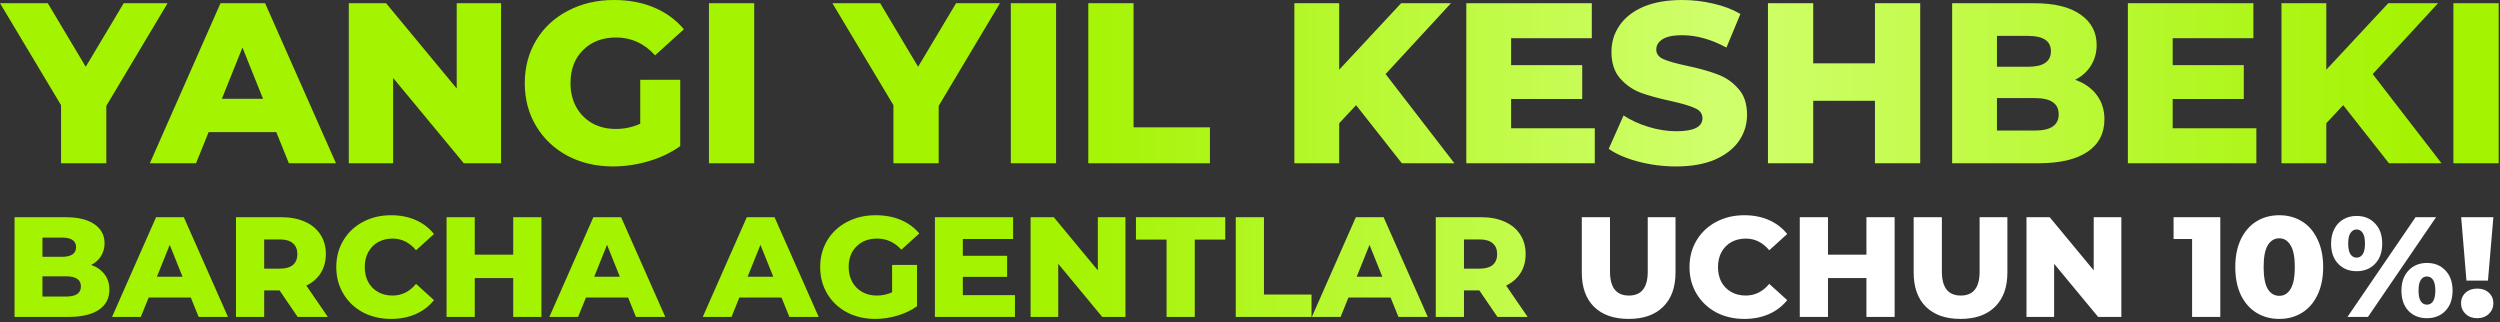
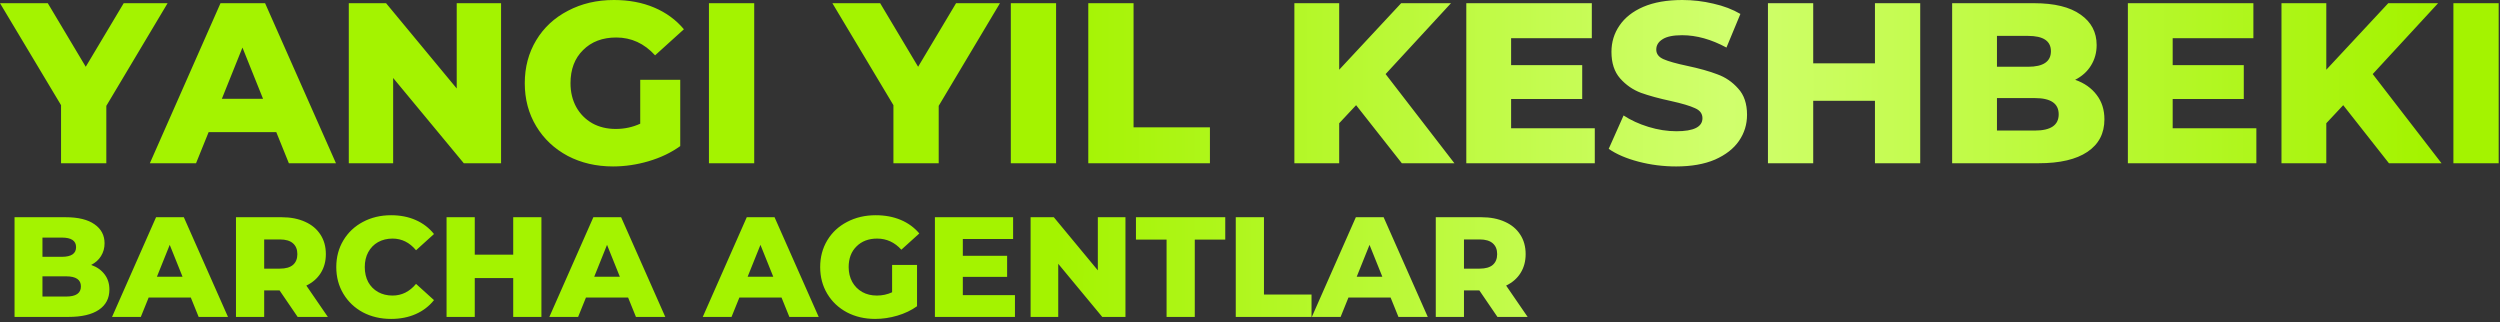
<svg xmlns="http://www.w3.org/2000/svg" width="667" height="86" viewBox="0 0 667 86" fill="none">
  <rect x="0" y="0" width="667" height="86" fill="#333333" stroke="none" />
  <path d="M28.366 28.243V43.554H16.288V28.06L0.001 0.854H12.75L22.876 17.812L33.002 0.854H44.714L28.366 28.243ZM73.714 35.258H55.658L52.303 43.554H39.981L58.83 0.854H70.725L89.635 43.554H77.069L73.714 35.258ZM70.176 26.352L64.686 12.688L59.196 26.352H70.176ZM133.685 0.854V43.554H123.742L104.893 20.801V43.554H93.059V0.854H103.002L121.851 23.607V0.854H133.685ZM170.814 21.289H181.489V38.979C179.049 40.728 176.243 42.07 173.071 43.005C169.899 43.94 166.727 44.408 163.555 44.408C159.081 44.408 155.055 43.473 151.477 41.602C147.898 39.691 145.092 37.047 143.059 33.672C141.025 30.297 140.009 26.474 140.009 22.204C140.009 17.934 141.025 14.111 143.059 10.736C145.092 7.361 147.918 4.738 151.538 2.867C155.157 0.956 159.244 -4.77433e-05 163.799 -4.77433e-05C167.784 -4.77433e-05 171.363 0.671 174.535 2.013C177.707 3.355 180.35 5.287 182.465 7.808L174.779 14.762C171.891 11.59 168.435 10.004 164.409 10.004C160.749 10.004 157.8 11.122 155.564 13.359C153.327 15.555 152.209 18.503 152.209 22.204C152.209 24.563 152.717 26.677 153.734 28.548C154.75 30.378 156.174 31.822 158.004 32.879C159.834 33.896 161.928 34.404 164.287 34.404C166.605 34.404 168.78 33.936 170.814 33.001V21.289ZM189.146 0.854H201.224V43.554H189.146V0.854ZM250.444 28.243V43.554H238.366V28.06L222.079 0.854H234.828L244.954 17.812L255.08 0.854H266.792L250.444 28.243ZM269.685 0.854H281.763V43.554H269.685V0.854ZM290.356 0.854H302.434V33.977H322.808V43.554H290.356V0.854ZM361.809 28.06L357.295 32.879V43.554H345.339V0.854H357.295V18.605L373.826 0.854H387.124L369.678 19.764L388.039 43.554H374.009L361.809 28.06ZM425.49 34.221V43.554H391.208V0.854H424.697V10.187H403.164V17.385H422.135V26.413H403.164V34.221H425.49ZM447.199 44.408C443.742 44.408 440.387 43.981 437.134 43.127C433.881 42.273 431.237 41.134 429.204 39.711L433.169 30.805C435.08 32.066 437.297 33.082 439.818 33.855C442.339 34.628 444.82 35.014 447.26 35.014C451.896 35.014 454.214 33.855 454.214 31.537C454.214 30.317 453.543 29.422 452.201 28.853C450.9 28.243 448.785 27.613 445.857 26.962C442.644 26.271 439.96 25.539 437.805 24.766C435.65 23.953 433.799 22.672 432.254 20.923C430.709 19.174 429.936 16.816 429.936 13.847C429.936 11.244 430.648 8.906 432.071 6.832C433.494 4.717 435.609 3.05 438.415 1.83C441.262 0.61 444.739 -4.77433e-05 448.846 -4.77433e-05C451.652 -4.77433e-05 454.417 0.325 457.142 0.976C459.867 1.586 462.266 2.501 464.34 3.721L460.619 12.688C456.552 10.492 452.608 9.394 448.785 9.394C446.386 9.394 444.637 9.76 443.539 10.492C442.441 11.183 441.892 12.098 441.892 13.237C441.892 14.376 442.543 15.23 443.844 15.799C445.145 16.368 447.24 16.958 450.127 17.568C453.38 18.259 456.064 19.012 458.179 19.825C460.334 20.598 462.185 21.858 463.73 23.607C465.316 25.315 466.109 27.653 466.109 30.622C466.109 33.184 465.397 35.502 463.974 37.576C462.551 39.65 460.416 41.317 457.569 42.578C454.722 43.798 451.266 44.408 447.199 44.408ZM512.314 0.854V43.554H500.236V26.901H483.766V43.554H471.688V0.854H483.766V16.897H500.236V0.854H512.314ZM553.651 21.289C556.091 22.143 558.003 23.485 559.385 25.315C560.768 27.104 561.459 29.28 561.459 31.842C561.459 35.583 559.955 38.471 556.945 40.504C553.936 42.537 549.585 43.554 543.891 43.554H520.833V0.854H542.671C548.121 0.854 552.269 1.871 555.115 3.904C557.962 5.897 559.385 8.601 559.385 12.017C559.385 14.05 558.877 15.88 557.86 17.507C556.884 19.093 555.481 20.354 553.651 21.289ZM532.789 9.577V17.812H541.085C545.152 17.812 547.185 16.429 547.185 13.664C547.185 10.939 545.152 9.577 541.085 9.577H532.789ZM542.915 34.831C547.145 34.831 549.259 33.387 549.259 30.5C549.259 27.613 547.145 26.169 542.915 26.169H532.789V34.831H542.915ZM601.997 34.221V43.554H567.715V0.854H601.204V10.187H579.671V17.385H598.642V26.413H579.671V34.221H601.997ZM625.17 28.06L620.656 32.879V43.554H608.7V0.854H620.656V18.605L637.187 0.854H650.485L633.039 19.764L651.4 43.554H637.37L625.17 28.06ZM654.569 0.854H666.647V43.554H654.569V0.854ZM24.325 70.684C25.845 71.216 27.035 72.052 27.897 73.192C28.758 74.307 29.189 75.662 29.189 77.258C29.189 79.589 28.251 81.387 26.377 82.654C24.502 83.921 21.791 84.554 18.245 84.554H3.881V57.954H17.485C20.879 57.954 23.463 58.587 25.237 59.854C27.01 61.095 27.897 62.78 27.897 64.908C27.897 66.175 27.58 67.315 26.947 68.328C26.339 69.316 25.465 70.101 24.325 70.684ZM11.329 63.388V68.518H16.497C19.03 68.518 20.297 67.657 20.297 65.934C20.297 64.237 19.03 63.388 16.497 63.388H11.329ZM17.637 79.12C20.271 79.12 21.589 78.221 21.589 76.422C21.589 74.623 20.271 73.724 17.637 73.724H11.329V79.12H17.637ZM50.908 79.386H39.66L37.57 84.554H29.894L41.636 57.954H49.046L60.826 84.554H52.998L50.908 79.386ZM48.704 73.838L45.284 65.326L41.864 73.838H48.704ZM74.587 77.486H70.483V84.554H62.959V57.954H75.119C77.525 57.954 79.615 58.359 81.389 59.17C83.162 59.955 84.53 61.095 85.493 62.59C86.456 64.059 86.937 65.795 86.937 67.796C86.937 69.721 86.481 71.406 85.569 72.85C84.682 74.269 83.403 75.383 81.731 76.194L87.469 84.554H79.413L74.587 77.486ZM79.337 67.796C79.337 66.555 78.944 65.592 78.159 64.908C77.374 64.224 76.208 63.882 74.663 63.882H70.483V71.672H74.663C76.208 71.672 77.374 71.343 78.159 70.684C78.944 70 79.337 69.037 79.337 67.796ZM104.35 85.086C101.563 85.086 99.055 84.503 96.826 83.338C94.622 82.147 92.886 80.501 91.62 78.398C90.353 76.295 89.72 73.914 89.72 71.254C89.72 68.594 90.353 66.213 91.62 64.11C92.886 62.007 94.622 60.373 96.826 59.208C99.055 58.017 101.563 57.422 104.35 57.422C106.782 57.422 108.973 57.853 110.924 58.714C112.874 59.575 114.496 60.817 115.788 62.438L111 66.77C109.277 64.693 107.187 63.654 104.73 63.654C103.286 63.654 101.994 63.971 100.854 64.604C99.739 65.237 98.865 66.137 98.232 67.302C97.624 68.442 97.32 69.759 97.32 71.254C97.32 72.749 97.624 74.079 98.232 75.244C98.865 76.384 99.739 77.271 100.854 77.904C101.994 78.537 103.286 78.854 104.73 78.854C107.187 78.854 109.277 77.815 111 75.738L115.788 80.07C114.496 81.691 112.874 82.933 110.924 83.794C108.973 84.655 106.782 85.086 104.35 85.086ZM144.45 57.954V84.554H136.926V74.18H126.666V84.554H119.142V57.954H126.666V67.948H136.926V57.954H144.45ZM167.58 79.386H156.332L154.242 84.554H146.566L158.308 57.954H165.718L177.498 84.554H169.67L167.58 79.386ZM165.376 73.838L161.956 65.326L158.536 73.838H165.376ZM208.511 79.386H197.263L195.173 84.554H187.497L199.239 57.954H206.649L218.429 84.554H210.601L208.511 79.386ZM206.307 73.838L202.887 65.326L199.467 73.838H206.307ZM238.013 70.684H244.663V81.704C243.143 82.793 241.395 83.629 239.419 84.212C237.443 84.795 235.467 85.086 233.491 85.086C230.705 85.086 228.197 84.503 225.967 83.338C223.738 82.147 221.99 80.501 220.723 78.398C219.457 76.295 218.823 73.914 218.823 71.254C218.823 68.594 219.457 66.213 220.723 64.11C221.99 62.007 223.751 60.373 226.005 59.208C228.26 58.017 230.806 57.422 233.643 57.422C236.126 57.422 238.355 57.84 240.331 58.676C242.307 59.512 243.954 60.715 245.271 62.286L240.483 66.618C238.685 64.642 236.531 63.654 234.023 63.654C231.743 63.654 229.907 64.351 228.513 65.744C227.12 67.112 226.423 68.949 226.423 71.254C226.423 72.723 226.74 74.041 227.373 75.206C228.007 76.346 228.893 77.245 230.033 77.904C231.173 78.537 232.478 78.854 233.947 78.854C235.391 78.854 236.747 78.563 238.013 77.98V70.684ZM270.789 78.74V84.554H249.433V57.954H270.295V63.768H256.881V68.252H268.699V73.876H256.881V78.74H270.789ZM300.273 57.954V84.554H294.079L282.337 70.38V84.554H274.965V57.954H281.159L292.901 72.128V57.954H300.273ZM311.242 63.92H303.072V57.954H326.898V63.92H318.766V84.554H311.242V63.92ZM329.701 57.954H337.225V78.588H349.917V84.554H329.701V57.954ZM371.013 79.386H359.765L357.675 84.554H349.999L361.741 57.954H369.151L380.931 84.554H373.103L371.013 79.386ZM368.809 73.838L365.389 65.326L361.969 73.838H368.809ZM394.692 77.486H390.588V84.554H383.064V57.954H395.224C397.631 57.954 399.721 58.359 401.494 59.17C403.268 59.955 404.636 61.095 405.598 62.59C406.561 64.059 407.042 65.795 407.042 67.796C407.042 69.721 406.586 71.406 405.674 72.85C404.788 74.269 403.508 75.383 401.836 76.194L407.574 84.554H399.518L394.692 77.486ZM399.442 67.796C399.442 66.555 399.05 65.592 398.264 64.908C397.479 64.224 396.314 63.882 394.768 63.882H390.588V71.672H394.768C396.314 71.672 397.479 71.343 398.264 70.684C399.05 70 399.442 69.037 399.442 67.796Z" fill="url(#paint0_linear_371_179)" />
-   <path d="M434.526 85.086C430.574 85.086 427.496 84.009 425.292 81.856C423.113 79.703 422.024 76.65 422.024 72.698V57.954H429.548V72.47C429.548 76.726 431.232 78.854 434.602 78.854C437.946 78.854 439.618 76.726 439.618 72.47V57.954H447.028V72.698C447.028 76.65 445.926 79.703 443.722 81.856C441.543 84.009 438.478 85.086 434.526 85.086ZM465.387 85.086C462.6 85.086 460.092 84.503 457.863 83.338C455.659 82.147 453.924 80.501 452.657 78.398C451.39 76.295 450.757 73.914 450.757 71.254C450.757 68.594 451.39 66.213 452.657 64.11C453.924 62.007 455.659 60.373 457.863 59.208C460.092 58.017 462.6 57.422 465.387 57.422C467.819 57.422 470.01 57.853 471.961 58.714C473.912 59.575 475.533 60.817 476.825 62.438L472.037 66.77C470.314 64.693 468.224 63.654 465.767 63.654C464.323 63.654 463.031 63.971 461.891 64.604C460.776 65.237 459.902 66.137 459.269 67.302C458.661 68.442 458.357 69.759 458.357 71.254C458.357 72.749 458.661 74.079 459.269 75.244C459.902 76.384 460.776 77.271 461.891 77.904C463.031 78.537 464.323 78.854 465.767 78.854C468.224 78.854 470.314 77.815 472.037 75.738L476.825 80.07C475.533 81.691 473.912 82.933 471.961 83.794C470.01 84.655 467.819 85.086 465.387 85.086ZM505.488 57.954V84.554H497.964V74.18H487.704V84.554H480.18V57.954H487.704V67.948H497.964V57.954H505.488ZM523.069 85.086C519.117 85.086 516.039 84.009 513.835 81.856C511.656 79.703 510.567 76.65 510.567 72.698V57.954H518.091V72.47C518.091 76.726 519.775 78.854 523.145 78.854C526.489 78.854 528.161 76.726 528.161 72.47V57.954H535.571V72.698C535.571 76.65 534.469 79.703 532.265 81.856C530.086 84.009 527.021 85.086 523.069 85.086ZM565.976 57.954V84.554H559.782L548.04 70.38V84.554H540.668V57.954H546.862L558.604 72.128V57.954H565.976ZM592.374 57.954V84.554H584.85V63.768H579.91V57.954H592.374ZM608.116 85.086C605.836 85.086 603.809 84.541 602.036 83.452C600.263 82.363 598.869 80.779 597.856 78.702C596.868 76.599 596.374 74.117 596.374 71.254C596.374 68.391 596.868 65.921 597.856 63.844C598.869 61.741 600.263 60.145 602.036 59.056C603.809 57.967 605.836 57.422 608.116 57.422C610.371 57.422 612.385 57.967 614.158 59.056C615.931 60.145 617.312 61.741 618.3 63.844C619.313 65.921 619.82 68.391 619.82 71.254C619.82 74.117 619.313 76.599 618.3 78.702C617.312 80.779 615.931 82.363 614.158 83.452C612.385 84.541 610.371 85.086 608.116 85.086ZM608.116 78.93C609.383 78.93 610.383 78.322 611.118 77.106C611.878 75.865 612.258 73.914 612.258 71.254C612.258 68.594 611.878 66.656 611.118 65.44C610.383 64.199 609.383 63.578 608.116 63.578C606.824 63.578 605.798 64.199 605.038 65.44C604.303 66.656 603.936 68.594 603.936 71.254C603.936 73.914 604.303 75.865 605.038 77.106C605.798 78.322 606.824 78.93 608.116 78.93ZM628.734 72.356C626.732 72.356 625.098 71.697 623.832 70.38C622.565 69.063 621.932 67.264 621.932 64.984C621.932 63.489 622.223 62.185 622.806 61.07C623.388 59.955 624.186 59.107 625.2 58.524C626.238 57.916 627.416 57.612 628.734 57.612C630.76 57.612 632.407 58.283 633.674 59.626C634.94 60.943 635.574 62.729 635.574 64.984C635.574 67.264 634.94 69.063 633.674 70.38C632.407 71.697 630.76 72.356 628.734 72.356ZM644.466 57.954H649.938L631.774 84.554H626.302L644.466 57.954ZM628.734 68.746C629.418 68.746 629.962 68.442 630.368 67.834C630.773 67.226 630.976 66.276 630.976 64.984C630.976 63.692 630.773 62.742 630.368 62.134C629.962 61.526 629.418 61.222 628.734 61.222C628.075 61.222 627.53 61.539 627.1 62.172C626.694 62.78 626.492 63.717 626.492 64.984C626.492 66.251 626.694 67.201 627.1 67.834C627.53 68.442 628.075 68.746 628.734 68.746ZM647.506 84.896C645.479 84.896 643.832 84.237 642.566 82.92C641.324 81.603 640.704 79.804 640.704 77.524C640.704 75.269 641.337 73.483 642.604 72.166C643.87 70.823 645.504 70.152 647.506 70.152C649.532 70.152 651.179 70.823 652.446 72.166C653.712 73.483 654.346 75.269 654.346 77.524C654.346 79.804 653.712 81.603 652.446 82.92C651.179 84.237 649.532 84.896 647.506 84.896ZM647.506 81.286C648.19 81.286 648.734 80.982 649.14 80.374C649.545 79.766 649.748 78.816 649.748 77.524C649.748 76.232 649.545 75.282 649.14 74.674C648.734 74.066 648.19 73.762 647.506 73.762C646.822 73.762 646.277 74.066 645.872 74.674C645.466 75.282 645.264 76.232 645.264 77.524C645.264 78.816 645.466 79.766 645.872 80.374C646.277 80.982 646.822 81.286 647.506 81.286ZM656.643 57.954H665.231L663.787 74.864H658.049L656.643 57.954ZM660.937 84.896C659.671 84.896 658.632 84.516 657.821 83.756C657.011 82.971 656.605 82.021 656.605 80.906C656.605 79.766 657.011 78.829 657.821 78.094C658.632 77.359 659.671 76.992 660.937 76.992C662.204 76.992 663.23 77.359 664.015 78.094C664.826 78.829 665.231 79.766 665.231 80.906C665.231 82.021 664.826 82.971 664.015 83.756C663.205 84.516 662.179 84.896 660.937 84.896Z" fill="white" />
  <defs>
    <linearGradient id="paint0_linear_371_179" x1="1.221" y1="42.554" x2="695.221" y2="42.554" gradientUnits="userSpaceOnUse">
      <stop stop-color="#A4F300" />
      <stop offset="0.404" stop-color="#A4F300" />
      <stop offset="0.662" stop-color="#D0FF6D" />
      <stop offset="0.931" stop-color="#A4F300" />
    </linearGradient>
  </defs>
</svg>